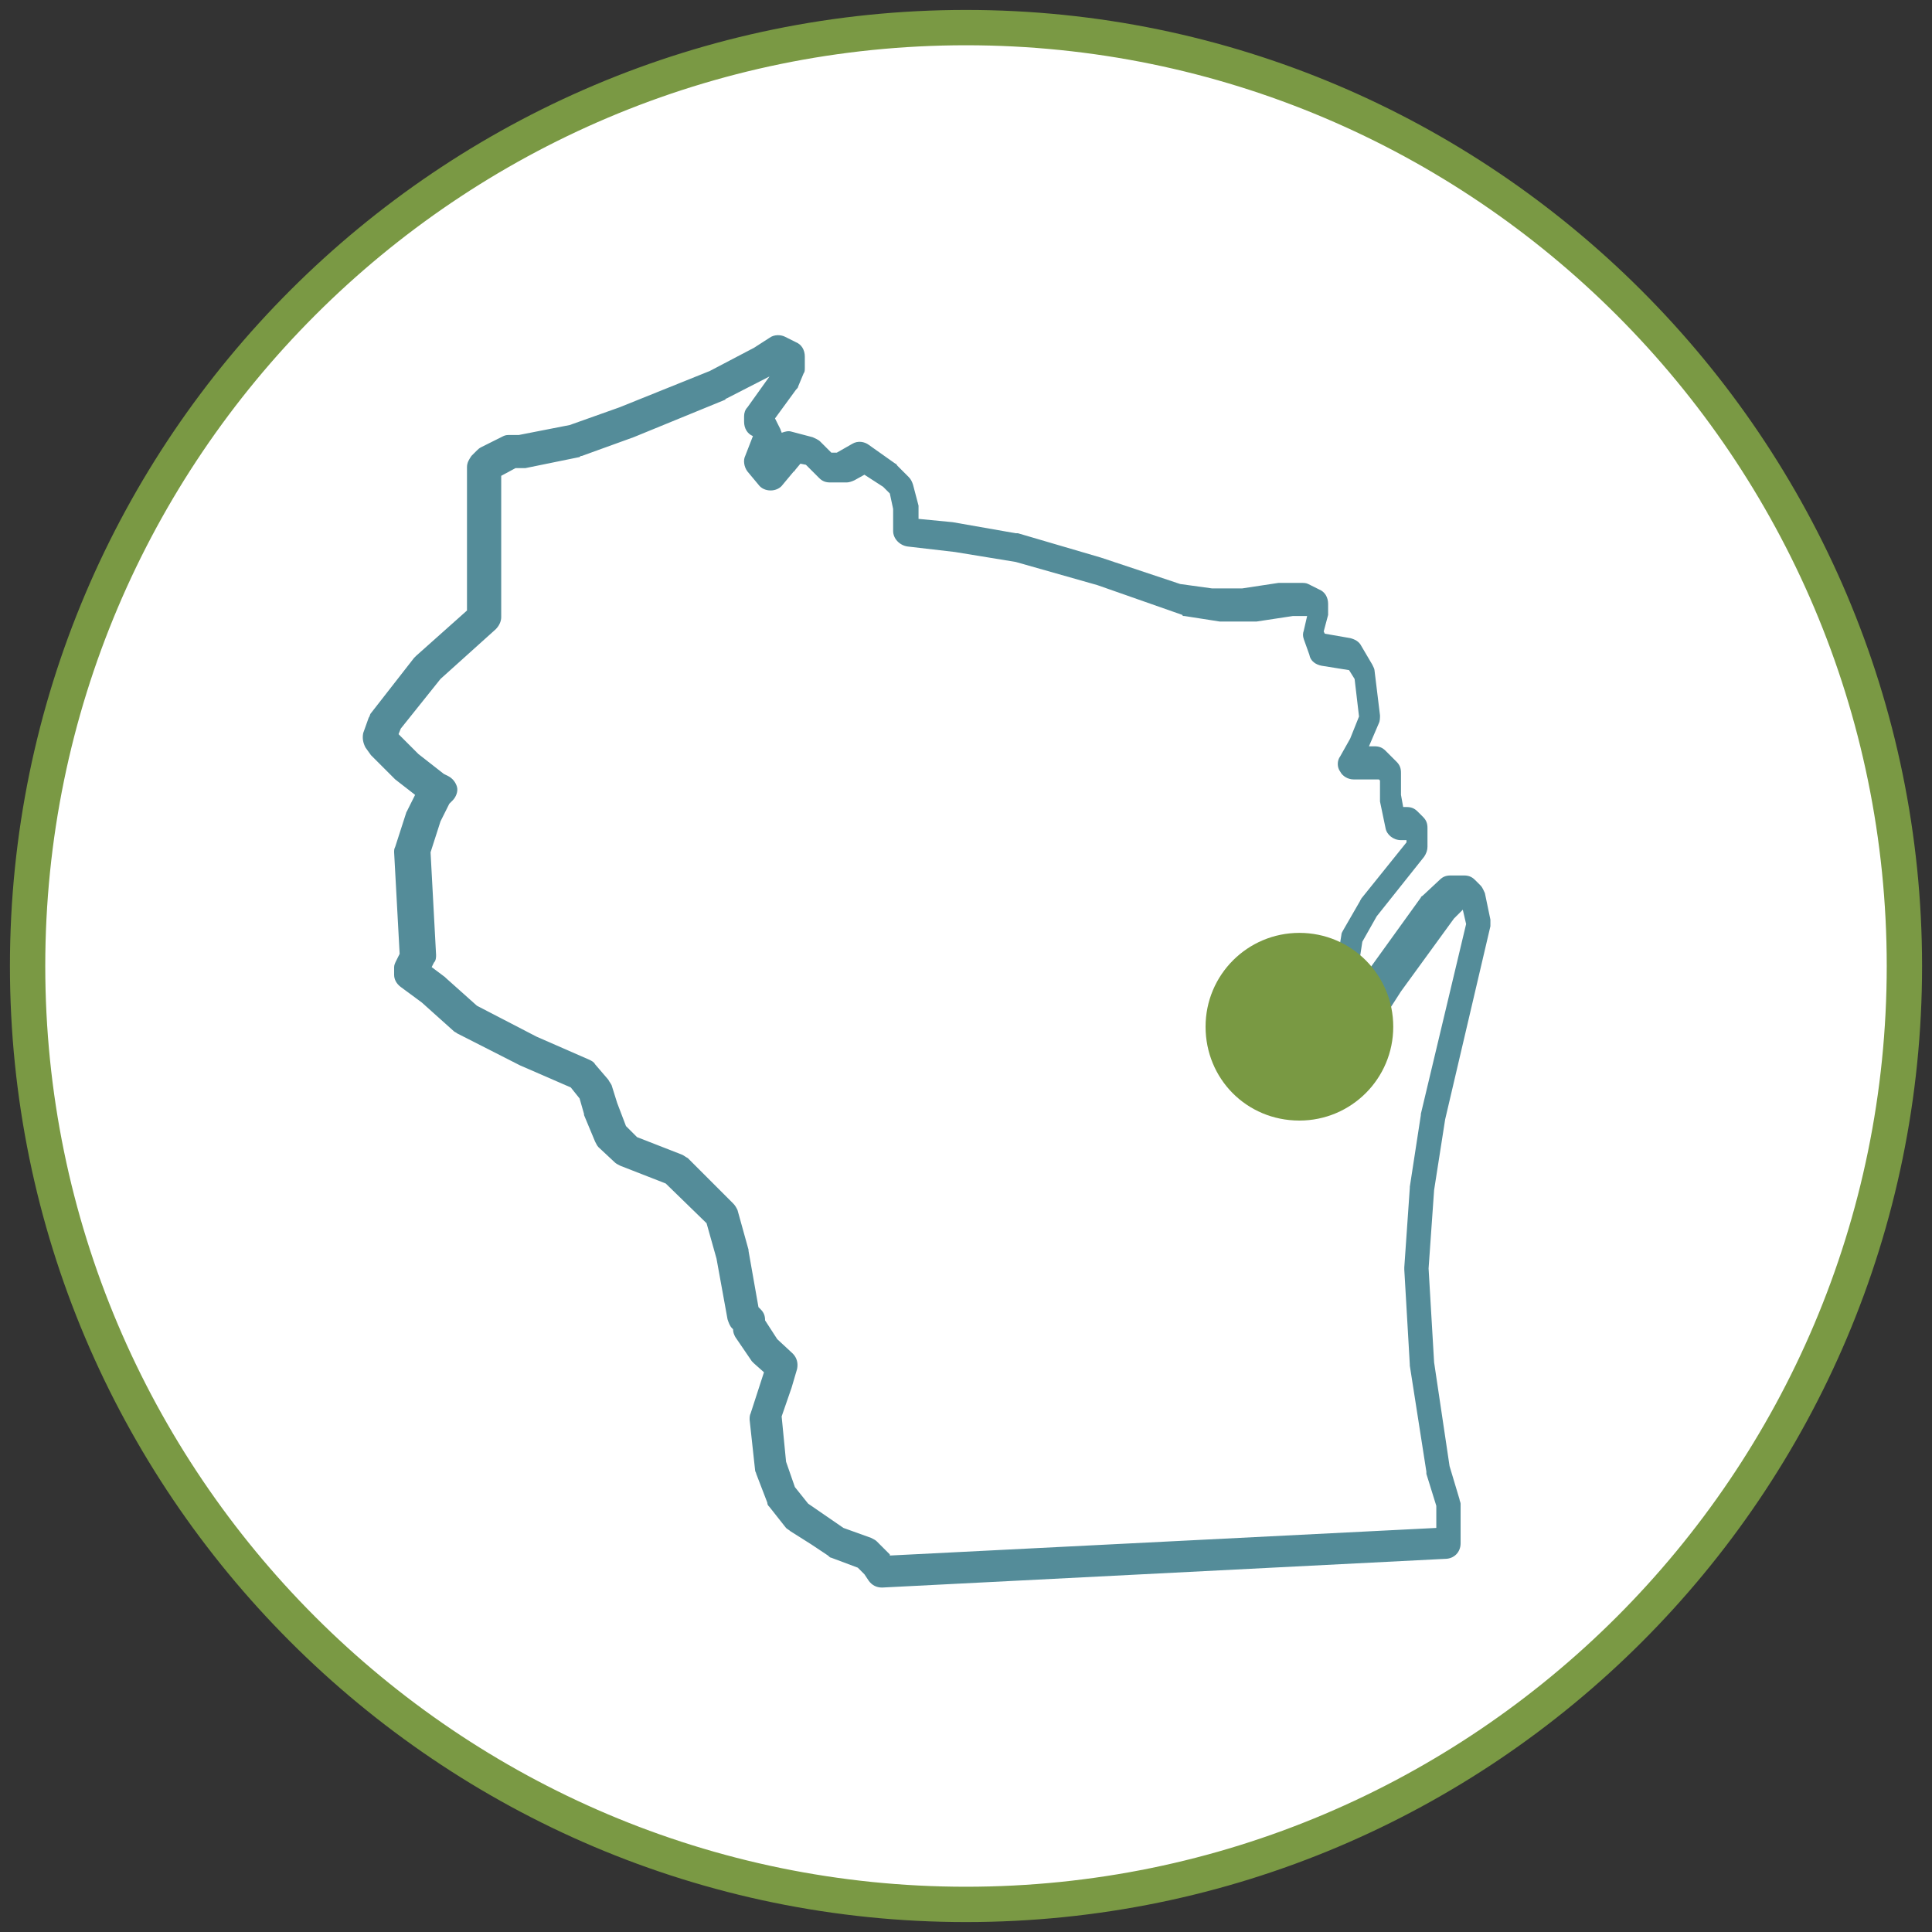
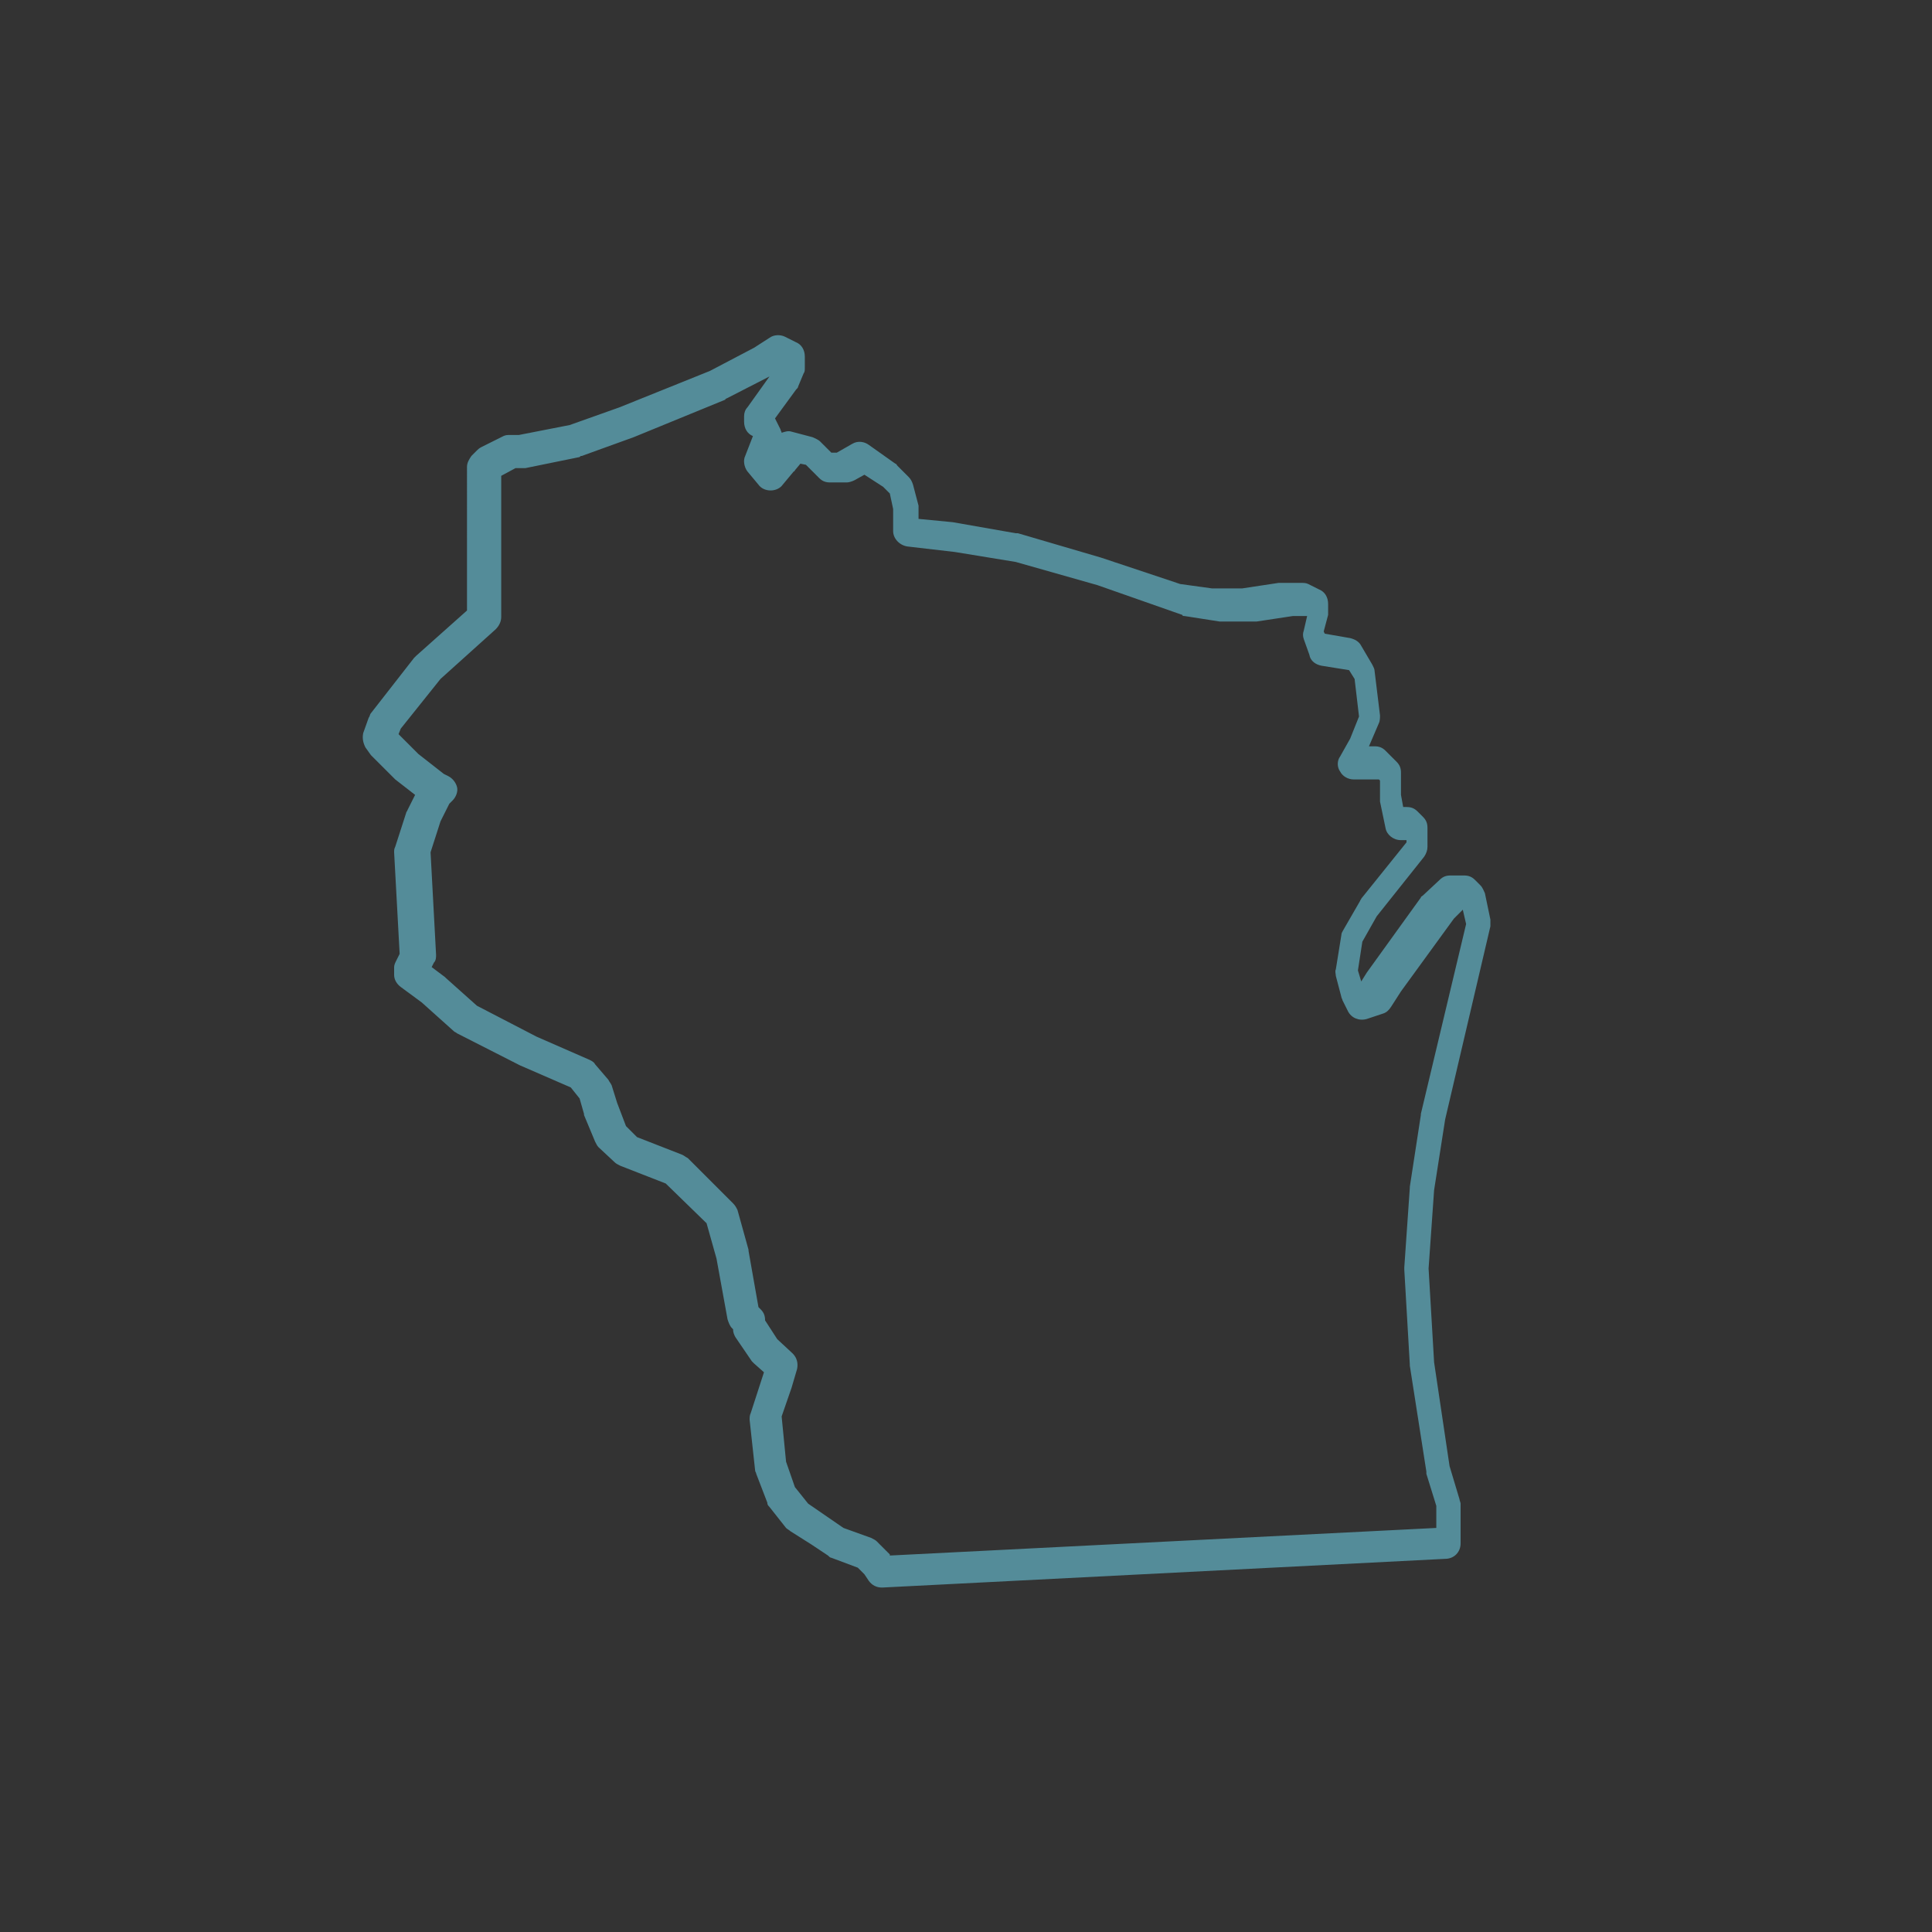
<svg xmlns="http://www.w3.org/2000/svg" xmlns:xlink="http://www.w3.org/1999/xlink" version="1.1" id="Layer_1" x="0px" y="0px" viewBox="0 0 175 175" enable-background="new 0 0 175 175" xml:space="preserve">
  <rect x="0" y="0" width="175" height="175" fill="#333333" stroke="none" />
  <g>
    <g>
      <defs>
        <rect id="SVGID_1_" x="0.9" y="0.9" width="173.2" height="173.2" />
      </defs>
      <clipPath id="SVGID_00000177448032721019507610000014791027292861730706_">
        <use xlink:href="#SVGID_1_" overflow="visible" />
      </clipPath>
      <g clip-path="url(#SVGID_00000177448032721019507610000014791027292861730706_)">
-         <path fill="#FFFFFF" d="M87.5,172.5c47,0,85-38.1,85-85c0-47-38.1-85-85-85s-85,38.1-85,85C2.5,134.5,40.5,172.5,87.5,172.5" />
-       </g>
+         </g>
      <g clip-path="url(#SVGID_00000177448032721019507610000014791027292861730706_)">
-         <path fill="#7A9944" d="M87.5,174.1c-47.8,0-86.6-38.9-86.6-86.6c0-47.8,38.9-86.6,86.6-86.6s86.6,38.9,86.6,86.6     C174.1,135.3,135.3,174.1,87.5,174.1z M87.5,4.1c-46,0-83.4,37.4-83.4,83.4s37.4,83.4,83.4,83.4s83.4-37.4,83.4-83.4     S133.5,4.1,87.5,4.1z" />
-       </g>
+         </g>
    </g>
    <g>
      <path fill="#548C99" d="M79.9,143.8c-0.5,0-0.9-0.2-1.2-0.6l-0.4-0.6l-0.6-0.6l-2.4-0.9c-0.1,0-0.2-0.1-0.3-0.2l-1.5-1l-1.9-1.2    c-0.1-0.1-0.3-0.2-0.4-0.3l-1.5-1.9c-0.1-0.1-0.2-0.2-0.2-0.4l-1-2.6c0-0.1-0.1-0.2-0.1-0.3l-0.5-4.6c0-0.2,0-0.4,0.1-0.6l1.2-3.7    l-0.9-0.8c-0.1-0.1-0.1-0.1-0.2-0.2l-1.5-2.2c-0.1-0.2-0.2-0.4-0.2-0.7l-0.1-0.1c-0.2-0.2-0.3-0.5-0.4-0.8l-1-5.5l-0.9-3.2    l-3.7-3.6l-4.1-1.6c-0.2-0.1-0.4-0.2-0.5-0.3l-1.5-1.4c-0.1-0.1-0.2-0.3-0.3-0.5l-1-2.4c0,0,0-0.1,0-0.1l-0.4-1.4l-0.8-1l-4.6-2    l-5.7-2.9c-0.1-0.1-0.2-0.1-0.3-0.2l-2.9-2.6l-1.9-1.4c-0.4-0.3-0.6-0.7-0.6-1.1v-0.7c0-0.2,0.1-0.4,0.2-0.6l0.3-0.6l-0.5-9.2    c0-0.2,0-0.3,0.1-0.5l1-3.1c0-0.1,0.1-0.1,0.1-0.2l0.7-1.4l-1.8-1.4c0,0-0.1-0.1-0.1-0.1l-1.9-1.9c-0.1-0.1-0.1-0.1-0.2-0.2    l-0.5-0.7c-0.2-0.4-0.3-0.8-0.2-1.3l0.5-1.4c0.1-0.1,0.1-0.3,0.2-0.4l3.9-5c0.1-0.1,0.1-0.1,0.2-0.2l4.6-4.1V42.3    c0-0.4,0.2-0.7,0.4-1l0.5-0.5c0.1-0.1,0.2-0.2,0.4-0.3l2-1c0.2-0.1,0.4-0.1,0.6-0.1h0.8l4.6-0.9l4.5-1.6l8.2-3.3l4-2.1l1.4-0.9    c0.4-0.3,1-0.3,1.4-0.1l1,0.5c0.5,0.2,0.8,0.7,0.8,1.3v1c0,0.2,0,0.4-0.1,0.5l-0.5,1.2c0,0.1-0.1,0.2-0.2,0.3l-1.9,2.6    c0,0,0,0,0,0l0.5,1c0,0.1,0.1,0.2,0.1,0.3c0.3-0.1,0.6-0.2,0.9-0.1l1.9,0.5c0.2,0.1,0.5,0.2,0.7,0.4l1,1h0.5l1.4-0.8    c0.5-0.3,1.1-0.2,1.5,0.1l2.4,1.7c0.1,0,0.1,0.1,0.2,0.2l1,1c0.2,0.2,0.3,0.4,0.4,0.7l0.5,1.9c0,0.1,0,0.2,0,0.3v0.9l3.1,0.3    l5.7,1c0.1,0,0.1,0,0.2,0l7.5,2.2l7.2,2.4l2.9,0.4h2.7l3.3-0.5c0.1,0,0.1,0,0.2,0h1.9c0.2,0,0.4,0,0.6,0.1l1,0.5    c0.5,0.2,0.8,0.7,0.8,1.3v0.7c0,0.1,0,0.2,0,0.3l-0.4,1.5l0.1,0.2l2.3,0.4c0.4,0.1,0.8,0.3,1,0.7l1,1.7c0.1,0.2,0.2,0.4,0.2,0.5    l0.5,4.1c0,0.2,0,0.5-0.1,0.7l-0.9,2.1h0.5c0.4,0,0.7,0.1,1,0.4l1,1c0.3,0.3,0.4,0.6,0.4,1v2l0.2,1.1h0.3c0.4,0,0.7,0.1,1,0.4    l0.5,0.5c0.3,0.3,0.4,0.6,0.4,1v1.7c0,0.3-0.1,0.6-0.3,0.9l-4.3,5.4l-1.3,2.3l-0.4,2.6l0.3,1l0.5-0.8l4.9-6.8    c0-0.1,0.1-0.1,0.2-0.2l1.5-1.4c0.3-0.3,0.6-0.4,1-0.4h1.2c0.4,0,0.7,0.1,1,0.4l0.5,0.5c0.2,0.2,0.3,0.5,0.4,0.7l0.5,2.4    c0,0.2,0,0.4,0,0.6l-4.1,17.5l-1,6.4l-0.5,7.1l0.5,8.5l1.4,9.4l0.9,3c0,0.1,0.1,0.3,0.1,0.4v3.6c0,0.8-0.6,1.4-1.4,1.4L79.9,143.8    C79.9,143.8,79.9,143.8,79.9,143.8z M76.4,138.4l2.5,0.9c0.2,0.1,0.4,0.2,0.5,0.3l1,1c0.1,0.1,0.1,0.1,0.2,0.2l0,0.1l49.5-2.5v-2    l-0.9-2.9c0-0.1,0-0.1,0-0.2l-1.5-9.6c0,0,0-0.1,0-0.1l-0.5-8.6c0-0.1,0-0.1,0-0.2l0.5-7.2c0,0,0-0.1,0-0.1l1-6.5c0,0,0-0.1,0-0.1    l4.1-17.2l-0.3-1.3l-0.8,0.8l-4.8,6.6l-0.9,1.4c-0.2,0.3-0.4,0.5-0.7,0.6l-1.5,0.5c-0.7,0.2-1.4-0.1-1.7-0.7l-0.5-1    c0-0.1-0.1-0.2-0.1-0.3l-0.5-1.9c0-0.2-0.1-0.4,0-0.6l0.5-3.1c0-0.2,0.1-0.3,0.2-0.5l1.5-2.6c0-0.1,0.1-0.1,0.1-0.2l4.1-5.1v-0.2    h-0.5c-0.7,0-1.3-0.5-1.4-1.1l-0.5-2.4c0-0.1,0-0.2,0-0.3v-1.6l-0.1-0.1h-2.3c-0.5,0-1-0.3-1.2-0.7c-0.3-0.4-0.3-1,0-1.4l0.9-1.6    l0.8-2l-0.4-3.4l-0.5-0.8l-2.5-0.4c-0.5-0.1-1-0.4-1.1-1l-0.5-1.4c-0.1-0.3-0.1-0.5,0-0.8l0.3-1.3h-1.3l-3.3,0.5    c-0.1,0-0.1,0-0.2,0h-2.9c-0.1,0-0.1,0-0.2,0l-3.2-0.5c-0.1,0-0.2,0-0.2-0.1L99.4,53L92,50.9l-5.5-0.9l-4.3-0.5    c-0.7-0.1-1.3-0.7-1.3-1.4v-2l-0.3-1.4l-0.6-0.6L78.3,43l-0.9,0.5c-0.2,0.1-0.5,0.2-0.7,0.2h-1.5c-0.4,0-0.7-0.1-1-0.4l-1.2-1.2    L72.5,42L72,42.6c0,0,0,0.1-0.1,0.1l-1,1.2c-0.5,0.7-1.7,0.7-2.2,0l-1-1.2c-0.3-0.4-0.4-1-0.2-1.4l0.7-1.8l0,0    c-0.5-0.2-0.8-0.7-0.8-1.3v-0.5c0-0.3,0.1-0.6,0.3-0.8l2-2.8l-3.9,2c0,0-0.1,0-0.1,0.1l-8.3,3.4l-4.7,1.7c-0.1,0-0.1,0-0.2,0.1    l-4.9,1c-0.1,0-0.2,0-0.3,0h-0.6l-1.3,0.7v12.8c0,0.4-0.2,0.8-0.5,1.1l-5,4.5L36.3,66l-0.2,0.5l0,0l1.8,1.8l2.3,1.8l0.4,0.2    c0.4,0.2,0.7,0.6,0.8,1s-0.1,0.9-0.4,1.2l-0.3,0.3l-0.8,1.6l-0.9,2.8l0.5,9.3c0,0.2,0,0.5-0.2,0.7l-0.2,0.4l1.2,0.9    c0,0,0.1,0.1,0.1,0.1l2.8,2.5l5.4,2.8l4.8,2.1c0.2,0.1,0.4,0.2,0.5,0.4l1.2,1.4c0.1,0.2,0.2,0.3,0.3,0.5l0.5,1.6l0.8,2.1l1,1    l4.1,1.6c0.2,0.1,0.3,0.2,0.5,0.3l4.1,4.1c0.2,0.2,0.3,0.4,0.4,0.6l1,3.6c0,0,0,0.1,0,0.1l0.9,5.1l0.2,0.2c0.3,0.3,0.4,0.6,0.4,1    v0l1.1,1.7l1.4,1.3c0.4,0.4,0.5,0.9,0.4,1.4l-0.5,1.7l-0.9,2.6l0.4,4.1l0.8,2.3l1.2,1.5L76.4,138.4z" />
    </g>
    <g>
      <defs>
-         <rect id="SVGID_00000176743573738559059280000001825686532537289637_" x="0.9" y="0.9" width="173.2" height="173.2" />
-       </defs>
+         </defs>
      <clipPath id="SVGID_00000165948901697158831540000011398137462500906886_">
        <use xlink:href="#SVGID_00000176743573738559059280000001825686532537289637_" overflow="visible" />
      </clipPath>
      <g clip-path="url(#SVGID_00000165948901697158831540000011398137462500906886_)">
-         <path fill="#799943" d="M117.7,101.5c4.7,0,8.5-3.8,8.5-8.5s-3.8-8.5-8.5-8.5c-4.7,0-8.5,3.8-8.5,8.5S112.9,101.5,117.7,101.5" />
-       </g>
+         </g>
    </g>
  </g>
</svg>